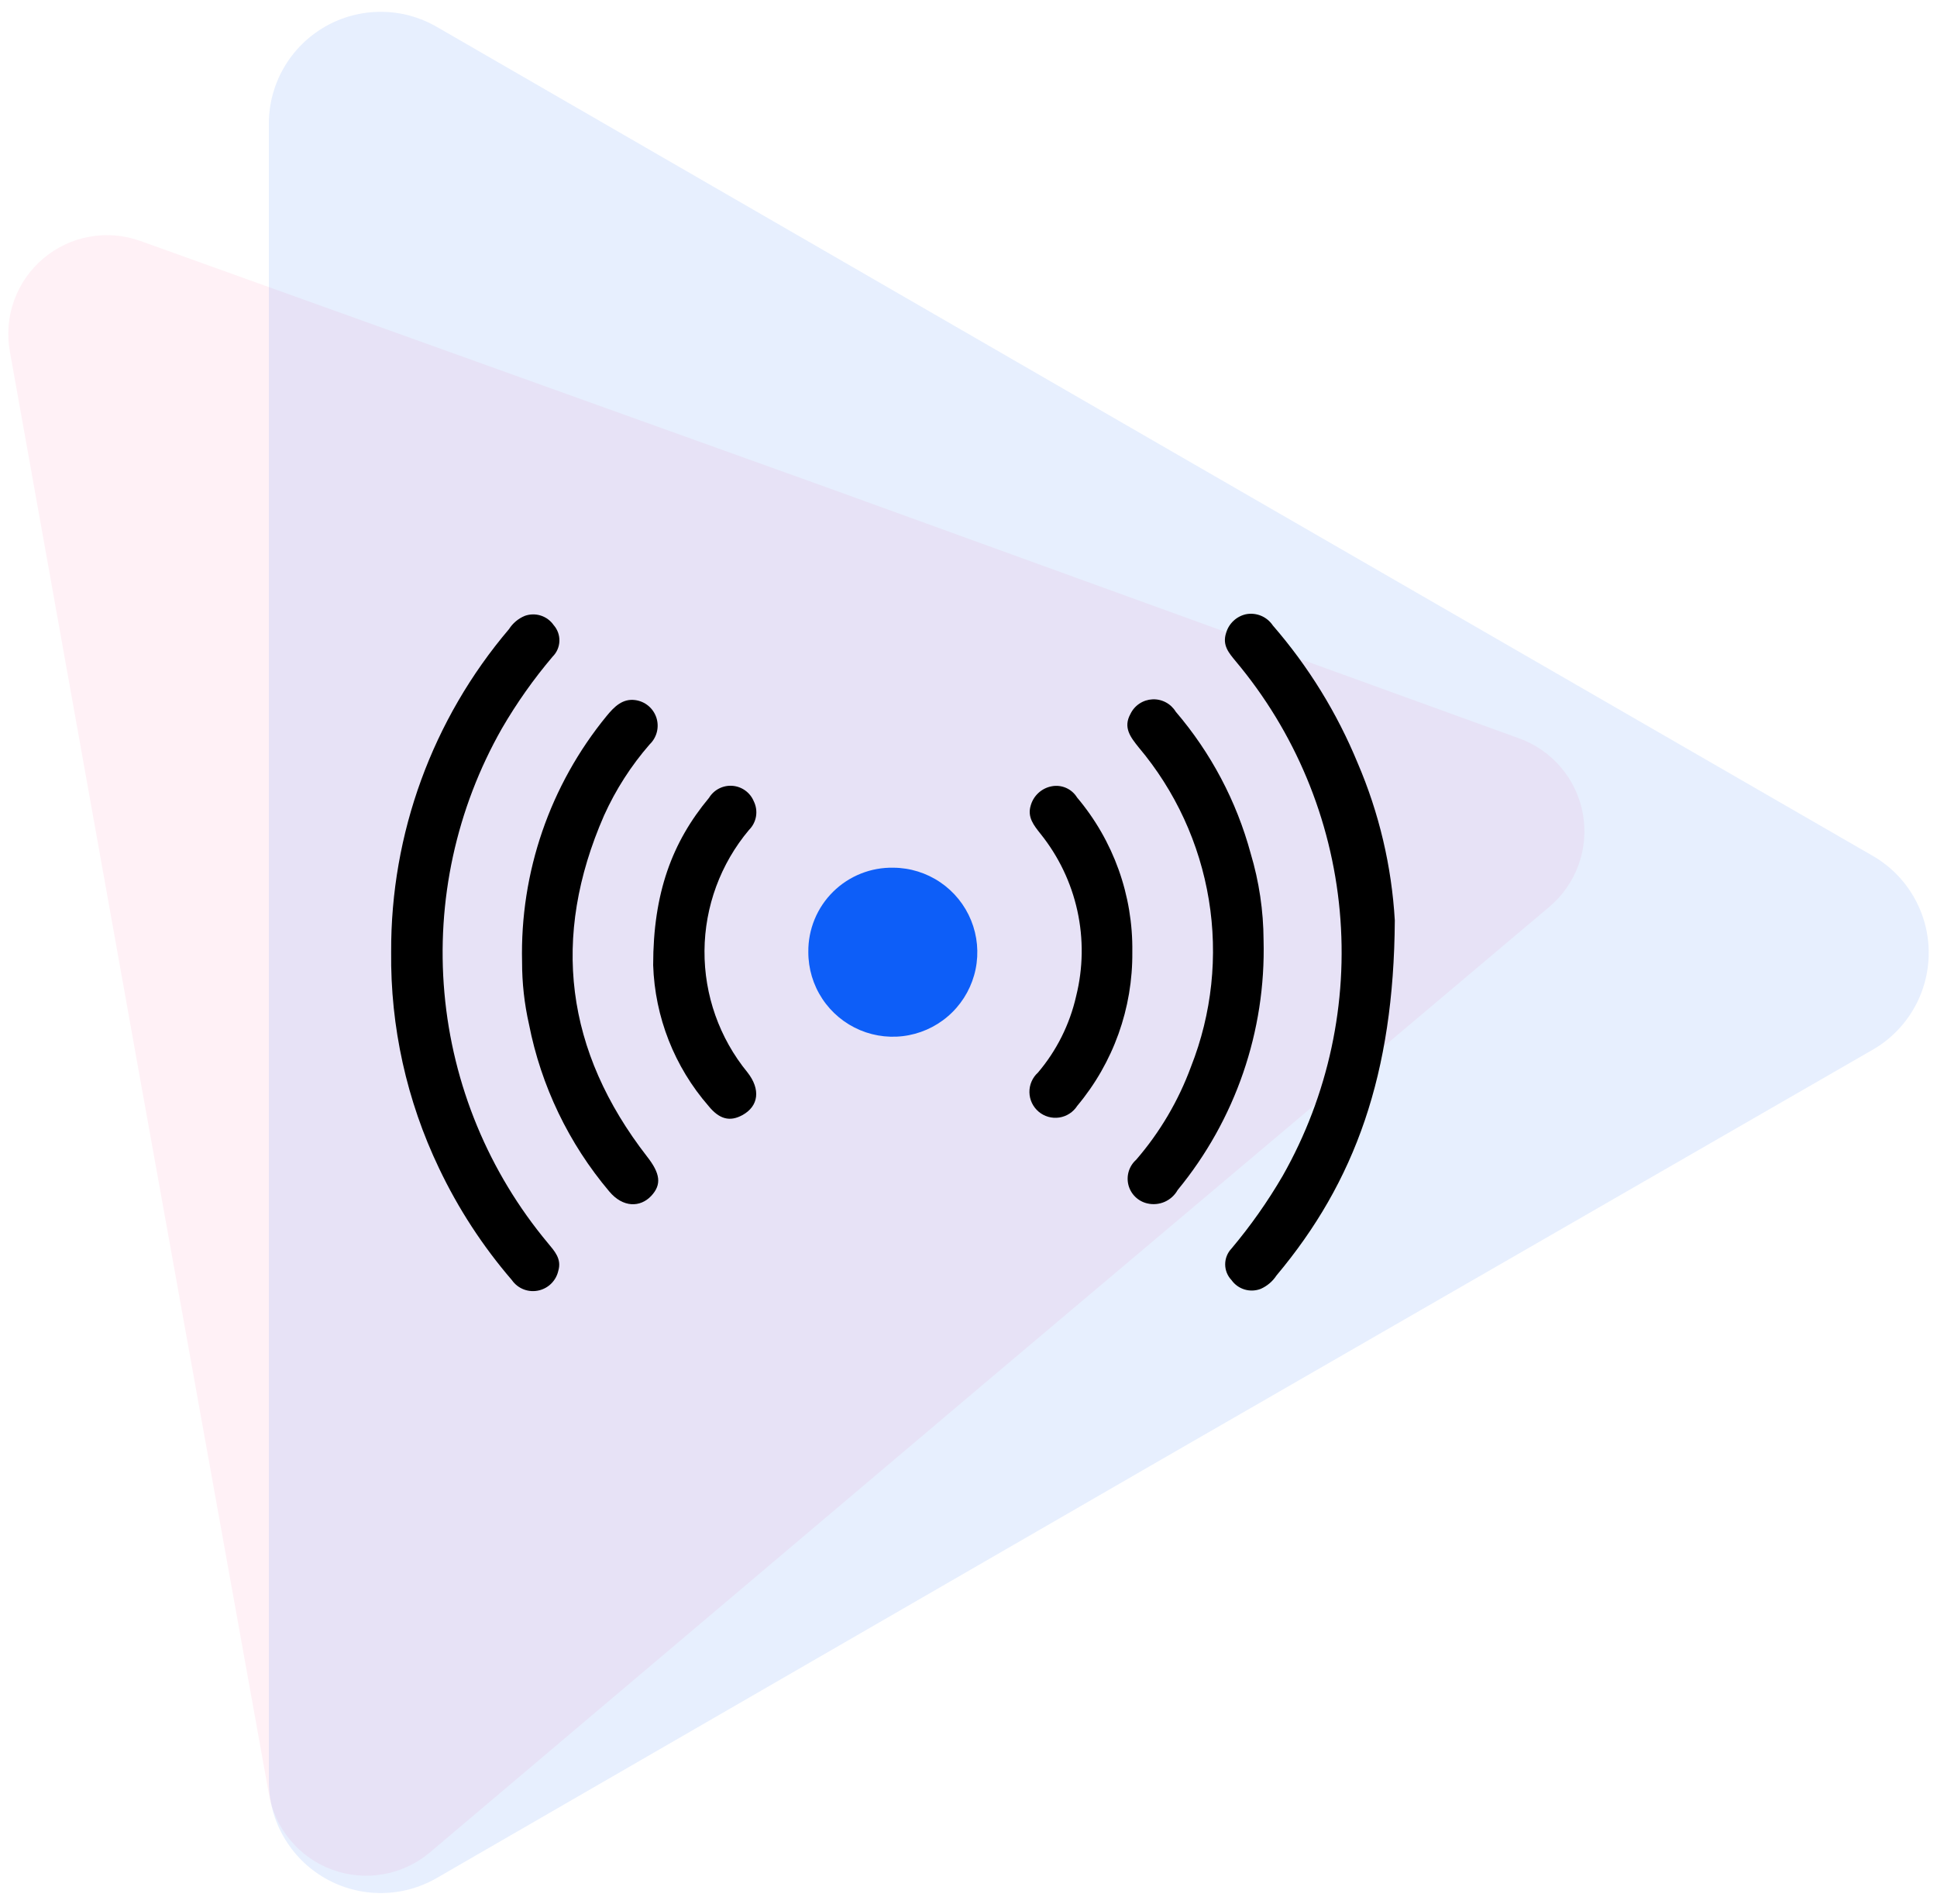
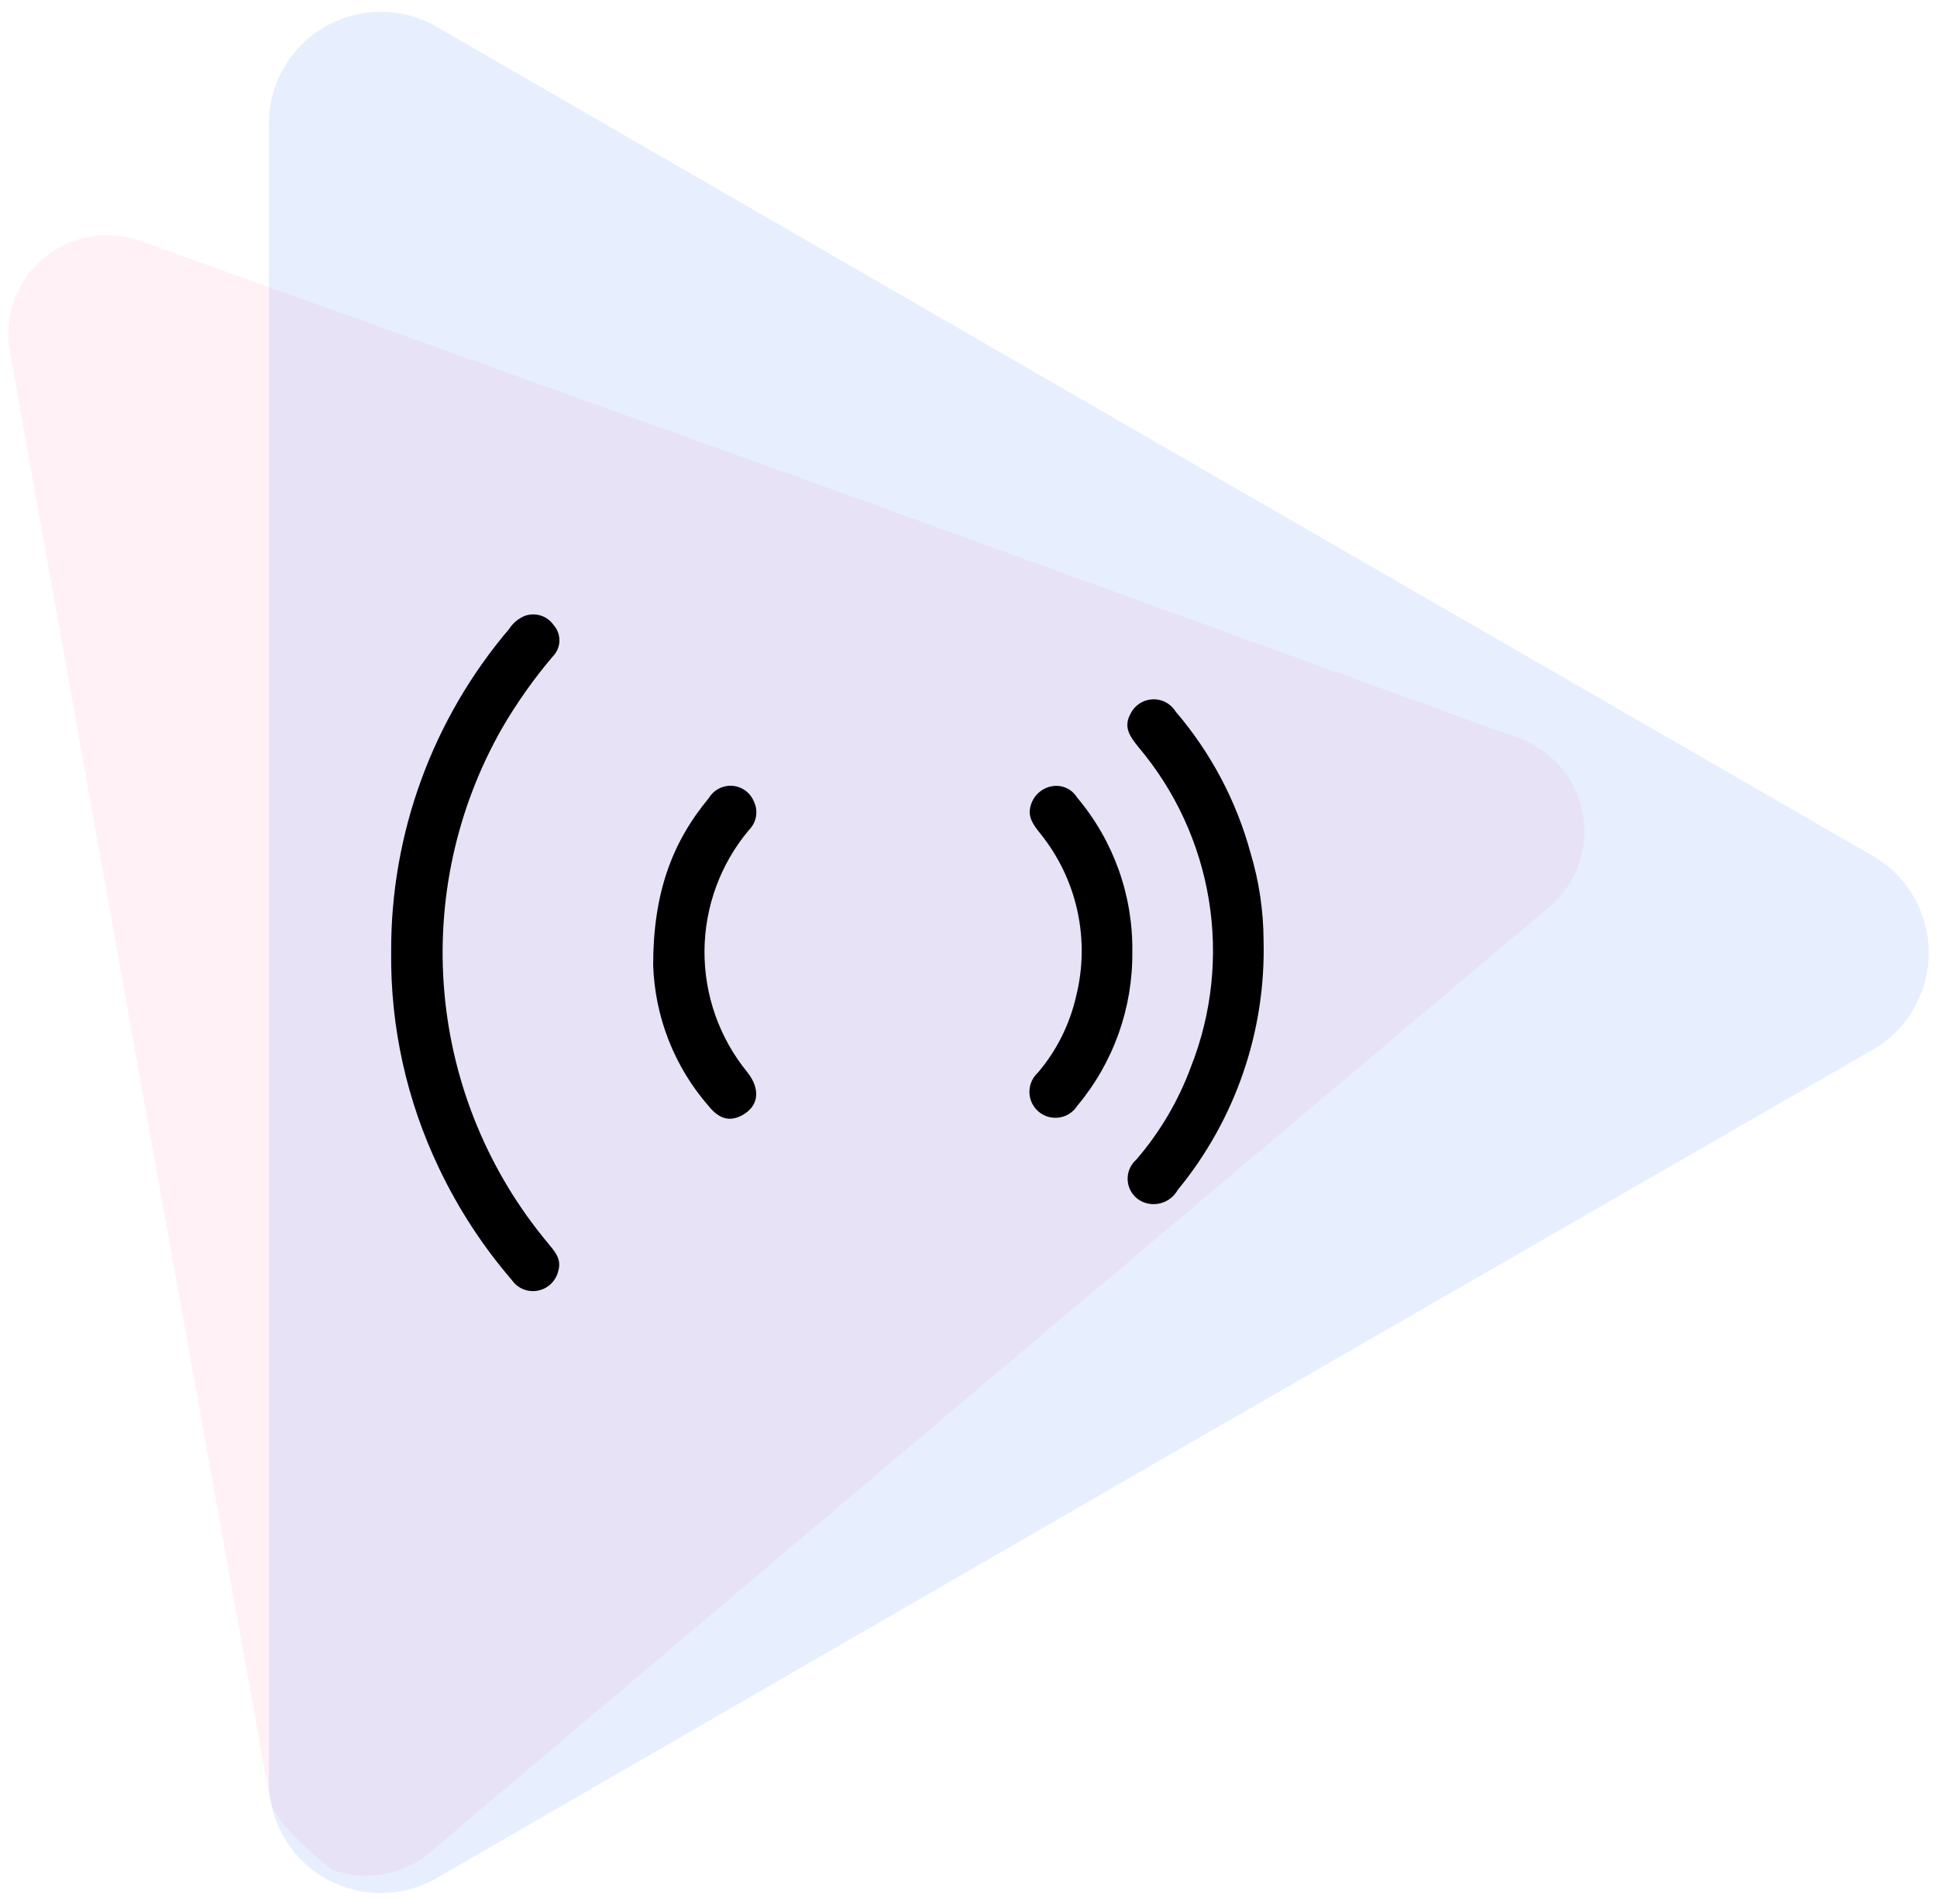
<svg xmlns="http://www.w3.org/2000/svg" fill="none" height="115" viewBox="0 0 117 115" width="117">
-   <path d="M91.747 44.588C92.735 44.941 93.612 45.549 94.29 46.349C94.968 47.149 95.423 48.114 95.609 49.147C95.795 50.179 95.706 51.242 95.35 52.229C94.994 53.216 94.385 54.091 93.583 54.767L59.75 83.302L25.959 111.878C25.156 112.554 24.189 113.006 23.155 113.189C22.122 113.371 21.058 113.278 20.072 112.919C19.086 112.559 18.213 111.945 17.54 111.14C16.867 110.335 16.418 109.366 16.239 108.332L8.396 64.779L0.595 21.226C0.409 20.196 0.497 19.135 0.851 18.15C1.205 17.165 1.812 16.29 2.611 15.614C3.41 14.938 4.373 14.483 5.403 14.297C6.433 14.11 7.494 14.198 8.479 14.552L50.197 29.528L91.747 44.588Z" fill="#FF0366" fill-opacity="0.06" opacity="0.94" />
+   <path d="M91.747 44.588C92.735 44.941 93.612 45.549 94.29 46.349C94.968 47.149 95.423 48.114 95.609 49.147C95.795 50.179 95.706 51.242 95.35 52.229C94.994 53.216 94.385 54.091 93.583 54.767L59.75 83.302L25.959 111.878C25.156 112.554 24.189 113.006 23.155 113.189C22.122 113.371 21.058 113.278 20.072 112.919C16.867 110.335 16.418 109.366 16.239 108.332L8.396 64.779L0.595 21.226C0.409 20.196 0.497 19.135 0.851 18.15C1.205 17.165 1.812 16.29 2.611 15.614C3.41 14.938 4.373 14.483 5.403 14.297C6.433 14.11 7.494 14.198 8.479 14.552L50.197 29.528L91.747 44.588Z" fill="#FF0366" fill-opacity="0.06" opacity="0.94" />
  <path d="M113.106 51.68C114.138 52.272 114.994 53.125 115.59 54.155C116.186 55.184 116.5 56.352 116.5 57.541C116.5 58.73 116.186 59.898 115.59 60.928C114.994 61.957 114.138 62.81 113.106 63.402L69.72 88.391L26.376 113.421C25.349 114.014 24.185 114.326 23 114.327C21.815 114.327 20.65 114.016 19.623 113.424C18.596 112.833 17.743 111.981 17.149 110.956C16.555 109.93 16.241 108.766 16.239 107.581V7.459C16.241 6.274 16.555 5.11 17.149 4.085C17.743 3.059 18.596 2.208 19.623 1.616C20.65 1.024 21.815 0.713 23 0.714C24.185 0.714 25.349 1.026 26.376 1.619L69.72 26.649L113.106 51.68Z" fill="#0D5EF8" fill-opacity="0.1" />
-   <path d="M84.25 55.587C84.193 64.864 81.855 71.365 77.102 77.031C76.87 77.386 76.54 77.666 76.152 77.838C75.84 77.959 75.496 77.972 75.176 77.876C74.856 77.78 74.577 77.579 74.384 77.306C74.14 77.05 74.004 76.71 74.004 76.356C74.004 76.002 74.14 75.661 74.384 75.405C75.541 74.03 76.578 72.557 77.482 71.004C80.233 66.151 81.434 60.572 80.924 55.017C80.415 49.462 78.219 44.195 74.631 39.923C74.232 39.438 73.814 38.972 74.061 38.221C74.14 37.947 74.291 37.699 74.498 37.502C74.706 37.304 74.961 37.166 75.239 37.1C75.549 37.035 75.872 37.065 76.165 37.185C76.458 37.306 76.708 37.511 76.884 37.775C79.03 40.248 80.76 43.054 82.007 46.082C83.301 49.096 84.06 52.313 84.25 55.587Z" fill="black" />
  <path d="M23.627 57.488C23.596 50.348 26.122 43.433 30.746 37.993C30.973 37.636 31.305 37.357 31.697 37.195C32.009 37.082 32.35 37.075 32.667 37.177C32.983 37.278 33.257 37.482 33.446 37.756C33.679 38.022 33.802 38.366 33.789 38.719C33.777 39.073 33.63 39.408 33.379 39.657C32.233 41.008 31.208 42.459 30.318 43.991C27.56 48.838 26.348 54.411 26.844 59.966C27.34 65.521 29.52 70.791 33.094 75.073C33.493 75.557 33.94 76.023 33.721 76.755C33.657 77.036 33.516 77.293 33.315 77.5C33.114 77.706 32.86 77.853 32.581 77.924C32.273 78.004 31.949 77.987 31.652 77.877C31.354 77.766 31.098 77.567 30.917 77.306C29.155 75.26 27.675 72.987 26.516 70.548C24.565 66.474 23.576 62.005 23.627 57.488Z" fill="black" />
-   <path d="M31.535 58.096C31.405 52.689 33.219 47.414 36.649 43.231C37.096 42.689 37.599 42.176 38.369 42.28C38.66 42.319 38.935 42.438 39.161 42.626C39.387 42.814 39.555 43.061 39.647 43.34C39.738 43.62 39.749 43.919 39.677 44.204C39.606 44.489 39.456 44.748 39.244 44.951C38.12 46.241 37.191 47.688 36.487 49.247C33.265 56.614 34.149 63.486 39.082 69.845C39.88 70.862 39.985 71.537 39.329 72.231C38.673 72.924 37.628 72.943 36.801 71.955C34.353 69.057 32.684 65.583 31.953 61.861C31.673 60.626 31.533 59.363 31.535 58.096Z" fill="black" />
  <path d="M76.323 56.775C76.467 62.267 74.624 67.627 71.133 71.869C70.957 72.185 70.682 72.435 70.351 72.581C70.02 72.726 69.651 72.76 69.299 72.677C69.025 72.614 68.775 72.477 68.574 72.281C68.373 72.085 68.23 71.838 68.16 71.566C68.091 71.294 68.097 71.009 68.179 70.74C68.26 70.472 68.414 70.231 68.624 70.044C70.06 68.384 71.183 66.478 71.941 64.417C73.203 61.216 73.575 57.733 73.017 54.338C72.46 50.943 70.994 47.761 68.776 45.132C68.291 44.523 67.825 43.943 68.282 43.117C68.403 42.864 68.591 42.648 68.825 42.493C69.059 42.338 69.33 42.249 69.611 42.235C69.891 42.221 70.17 42.284 70.418 42.416C70.666 42.547 70.873 42.743 71.019 42.983C73.143 45.464 74.688 48.386 75.543 51.538C76.052 53.237 76.315 55.001 76.323 56.775Z" fill="black" />
-   <path d="M53.967 52.403C54.976 52.41 55.959 52.717 56.794 53.283C57.629 53.849 58.277 54.65 58.657 55.584C59.037 56.519 59.132 57.545 58.929 58.533C58.726 59.521 58.235 60.427 57.518 61.136C56.801 61.846 55.889 62.326 54.899 62.518C53.909 62.71 52.884 62.604 51.954 62.214C51.024 61.823 50.23 61.166 49.673 60.325C49.116 59.484 48.821 58.497 48.825 57.488C48.818 56.814 48.947 56.145 49.204 55.521C49.461 54.897 49.84 54.332 50.32 53.857C50.8 53.383 51.369 53.01 51.996 52.76C52.622 52.51 53.293 52.389 53.967 52.403Z" fill="#0D5EF8" />
  <path d="M39.453 58.287C39.453 53.943 40.593 50.863 42.827 48.183C42.973 47.944 43.181 47.75 43.43 47.622C43.679 47.494 43.959 47.437 44.238 47.458C44.517 47.478 44.785 47.576 45.012 47.739C45.24 47.902 45.418 48.125 45.526 48.383C45.668 48.665 45.717 48.986 45.666 49.298C45.615 49.611 45.466 49.899 45.241 50.122C43.521 52.168 42.571 54.751 42.553 57.424C42.536 60.096 43.453 62.691 45.146 64.76C45.954 65.786 45.831 66.803 44.842 67.345C44.091 67.754 43.454 67.602 42.798 66.794C40.737 64.428 39.556 61.423 39.453 58.287Z" fill="black" />
  <path d="M68.395 57.488C68.429 60.884 67.249 64.181 65.069 66.784C64.948 66.972 64.789 67.133 64.602 67.254C64.415 67.376 64.203 67.456 63.983 67.49C63.762 67.523 63.536 67.509 63.321 67.448C63.106 67.387 62.907 67.281 62.736 67.137C62.566 66.993 62.428 66.814 62.332 66.613C62.236 66.411 62.184 66.191 62.18 65.968C62.176 65.745 62.219 65.523 62.308 65.318C62.396 65.113 62.527 64.929 62.693 64.779C63.824 63.448 64.616 61.863 65.002 60.159C65.424 58.469 65.45 56.703 65.075 55.001C64.701 53.299 63.937 51.707 62.845 50.35C62.445 49.846 62.046 49.352 62.255 48.658C62.335 48.366 62.494 48.101 62.716 47.895C62.938 47.688 63.213 47.547 63.51 47.489C63.806 47.429 64.114 47.461 64.391 47.582C64.668 47.703 64.901 47.906 65.059 48.164C67.258 50.769 68.443 54.08 68.395 57.488Z" fill="black" />
</svg>